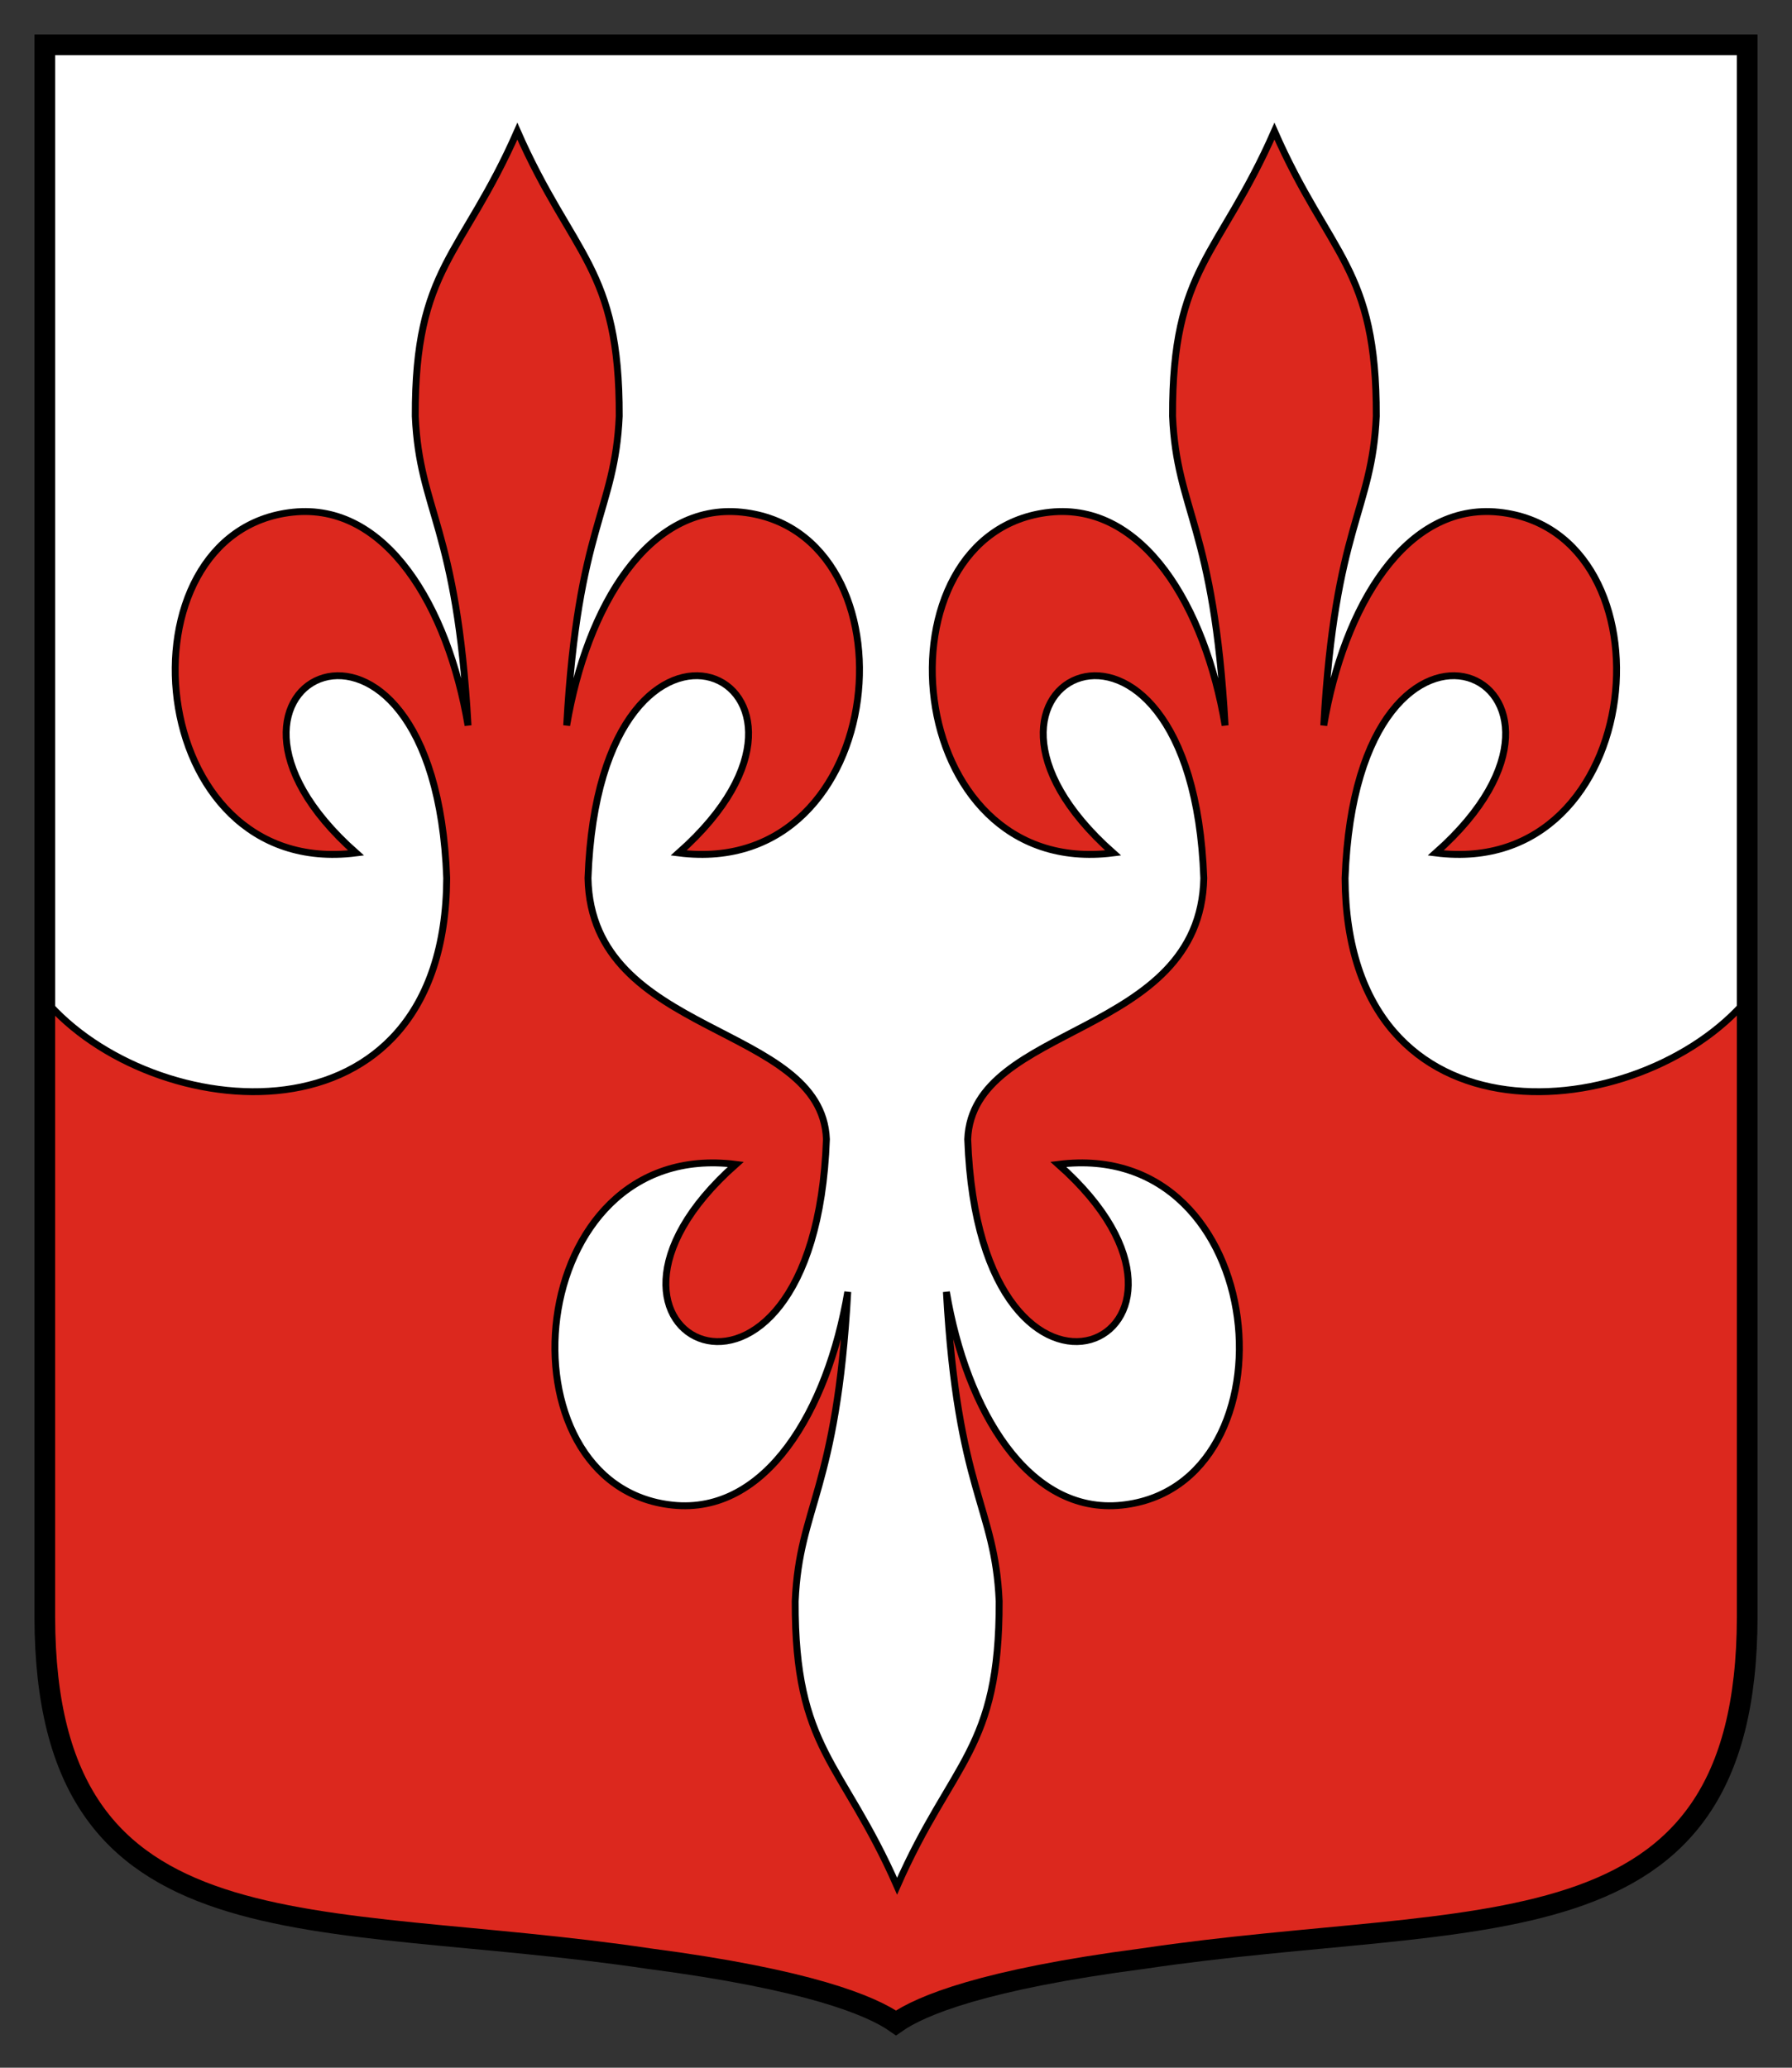
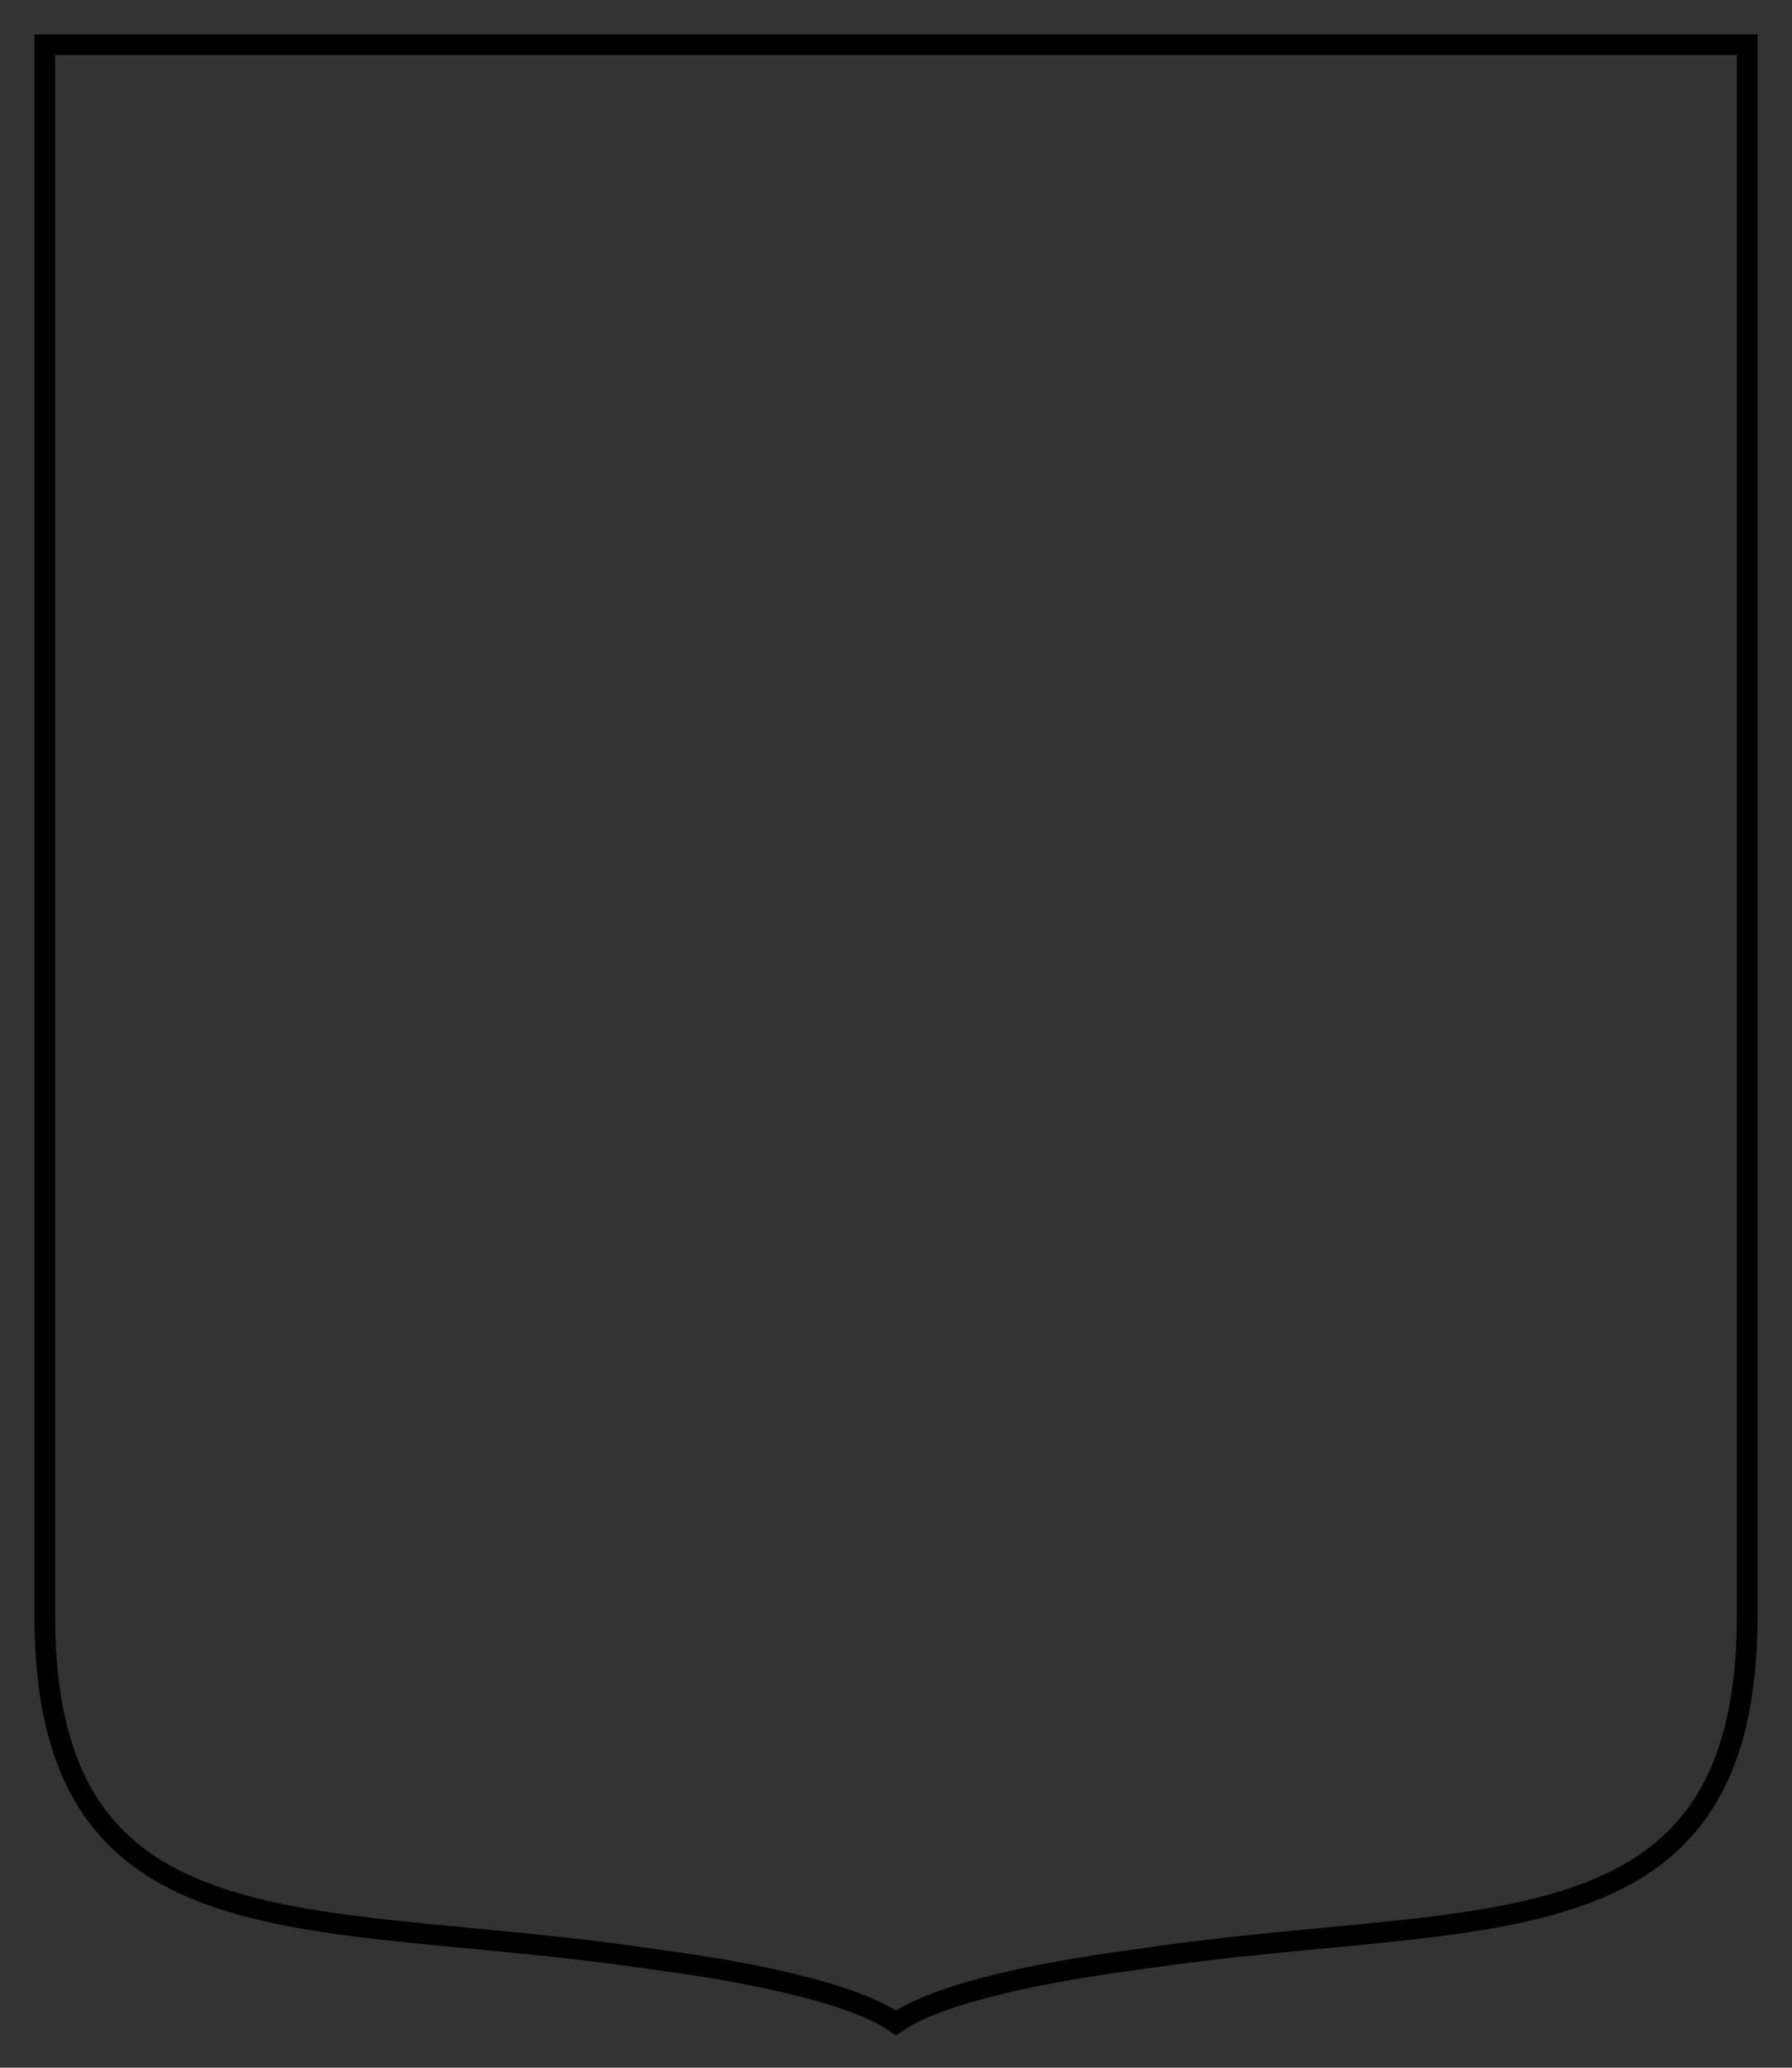
<svg xmlns="http://www.w3.org/2000/svg" version="1.1" width="260" height="300" id="svg2">
  <rect width="100%" height="100%" fill="#333333" stroke="none" />
  <defs id="defs4">
    <filter color-interpolation-filters="sRGB" id="filter3815">
      <feGaussianBlur stdDeviation="5.34" id="feGaussianBlur3817" />
    </filter>
  </defs>
  <g transform="matrix(0.353,0,0,0.353,538.144,278.022)" id="g4458" style="fill:#f2f2f2;fill-opacity:1" />
  <g transform="translate(0.5,0.5)" id="g4404">
-     <path d="M 253,6 253,234.108 c -0.08,50.152 -38.942,42.306 -87.676,49.565 C 142.258,286.691 133.1,290.467 129.5,293 125.9,290.467 116.742,286.691 93.676,283.673 44.942,276.414 6.08,284.26 6,234.108 l 0,-228.108 L 253,6 z" id="path3015" style="fill:#ffffff;fill-opacity:1;stroke:none" />
-     <path d="m 74.562,18.531 c -8.024,18.262 -14.879,19.698 -14.812,41.344 0.614,13.902 6.038,15.808 7.656,44.875 C 64.509,87.552 55.547,72.385 42,73.812 16.05,76.547 20.115,127.175 51.156,123.25 22.856,98.167 62.592,79.319 64.312,126.906 64.103,166.994 21.475,162.788 6,144.531 l 0,89.562 C 6.08,284.246 44.953,276.428 93.688,283.688 c 23.065,3.018 32.213,6.779 35.812,9.312 3.6,-2.533 12.747,-6.295 35.812,-9.312 48.734,-7.259 87.608,0.558 87.688,-49.594 L 253,144.5 c -15.451,18.286 -58.134,22.519 -58.344,-17.594 1.72,-47.587 41.457,-28.739 13.156,-3.656 31.041,3.925 35.106,-46.703 9.156,-49.438 -13.547,-1.428 -22.509,13.739 -25.406,30.938 1.618,-29.067 7.011,-30.973 7.625,-44.875 0.066,-21.646 -6.757,-23.081 -14.781,-41.344 -8.024,18.262 -14.847,19.698 -14.781,41.344 0.614,13.902 6.007,15.808 7.625,44.875 C 174.353,87.552 165.39,72.385 151.844,73.812 125.894,76.547 129.959,127.175 161,123.25 c -28.3,-25.083 11.436,-43.931 13.156,3.656 -0.47,23.223 -33.565,20.966 -34.25,37.875 1.72,47.587 41.457,28.739 13.156,3.656 31.041,-3.925 35.137,46.703 9.188,49.438 -13.547,1.428 -22.54,-13.739 -25.438,-30.938 1.618,29.067 7.042,30.973 7.656,44.875 0.066,21.646 -6.788,23.081 -14.812,41.344 -8.024,-18.262 -14.847,-19.698 -14.781,-41.344 0.614,-13.902 6.007,-15.807 7.625,-44.875 -2.897,17.198 -11.86,32.365 -25.406,30.938 C 71.144,215.14 75.209,164.512 106.25,168.438 77.95,193.521 117.686,212.368 119.406,164.781 118.721,147.872 85.282,150.129 84.812,126.906 86.533,79.319 126.269,98.167 97.969,123.25 129.01,127.175 133.075,76.547 107.125,73.812 93.578,72.385 84.616,87.552 81.719,104.75 c 1.618,-29.067 7.011,-30.973 7.625,-44.875 C 89.41,38.229 82.587,36.794 74.562,18.531 z" id="path6126" style="fill:#dc281e;fill-opacity:1;stroke:#000000;stroke-width:1;stroke-miterlimit:4;stroke-dasharray:none" />
    <path d="M 253,6 253,234.108 c -0.08,50.152 -38.942,42.306 -87.676,49.565 C 142.258,286.691 133.1,290.467 129.5,293 125.9,290.467 116.742,286.691 93.676,283.673 44.942,276.414 6.08,284.26 6,234.108 l 0,-228.108 L 253,6 z" id="path6129" style="fill:none;stroke:#000000;stroke-width:3;stroke-miterlimit:4;stroke-dasharray:none" />
  </g>
</svg>